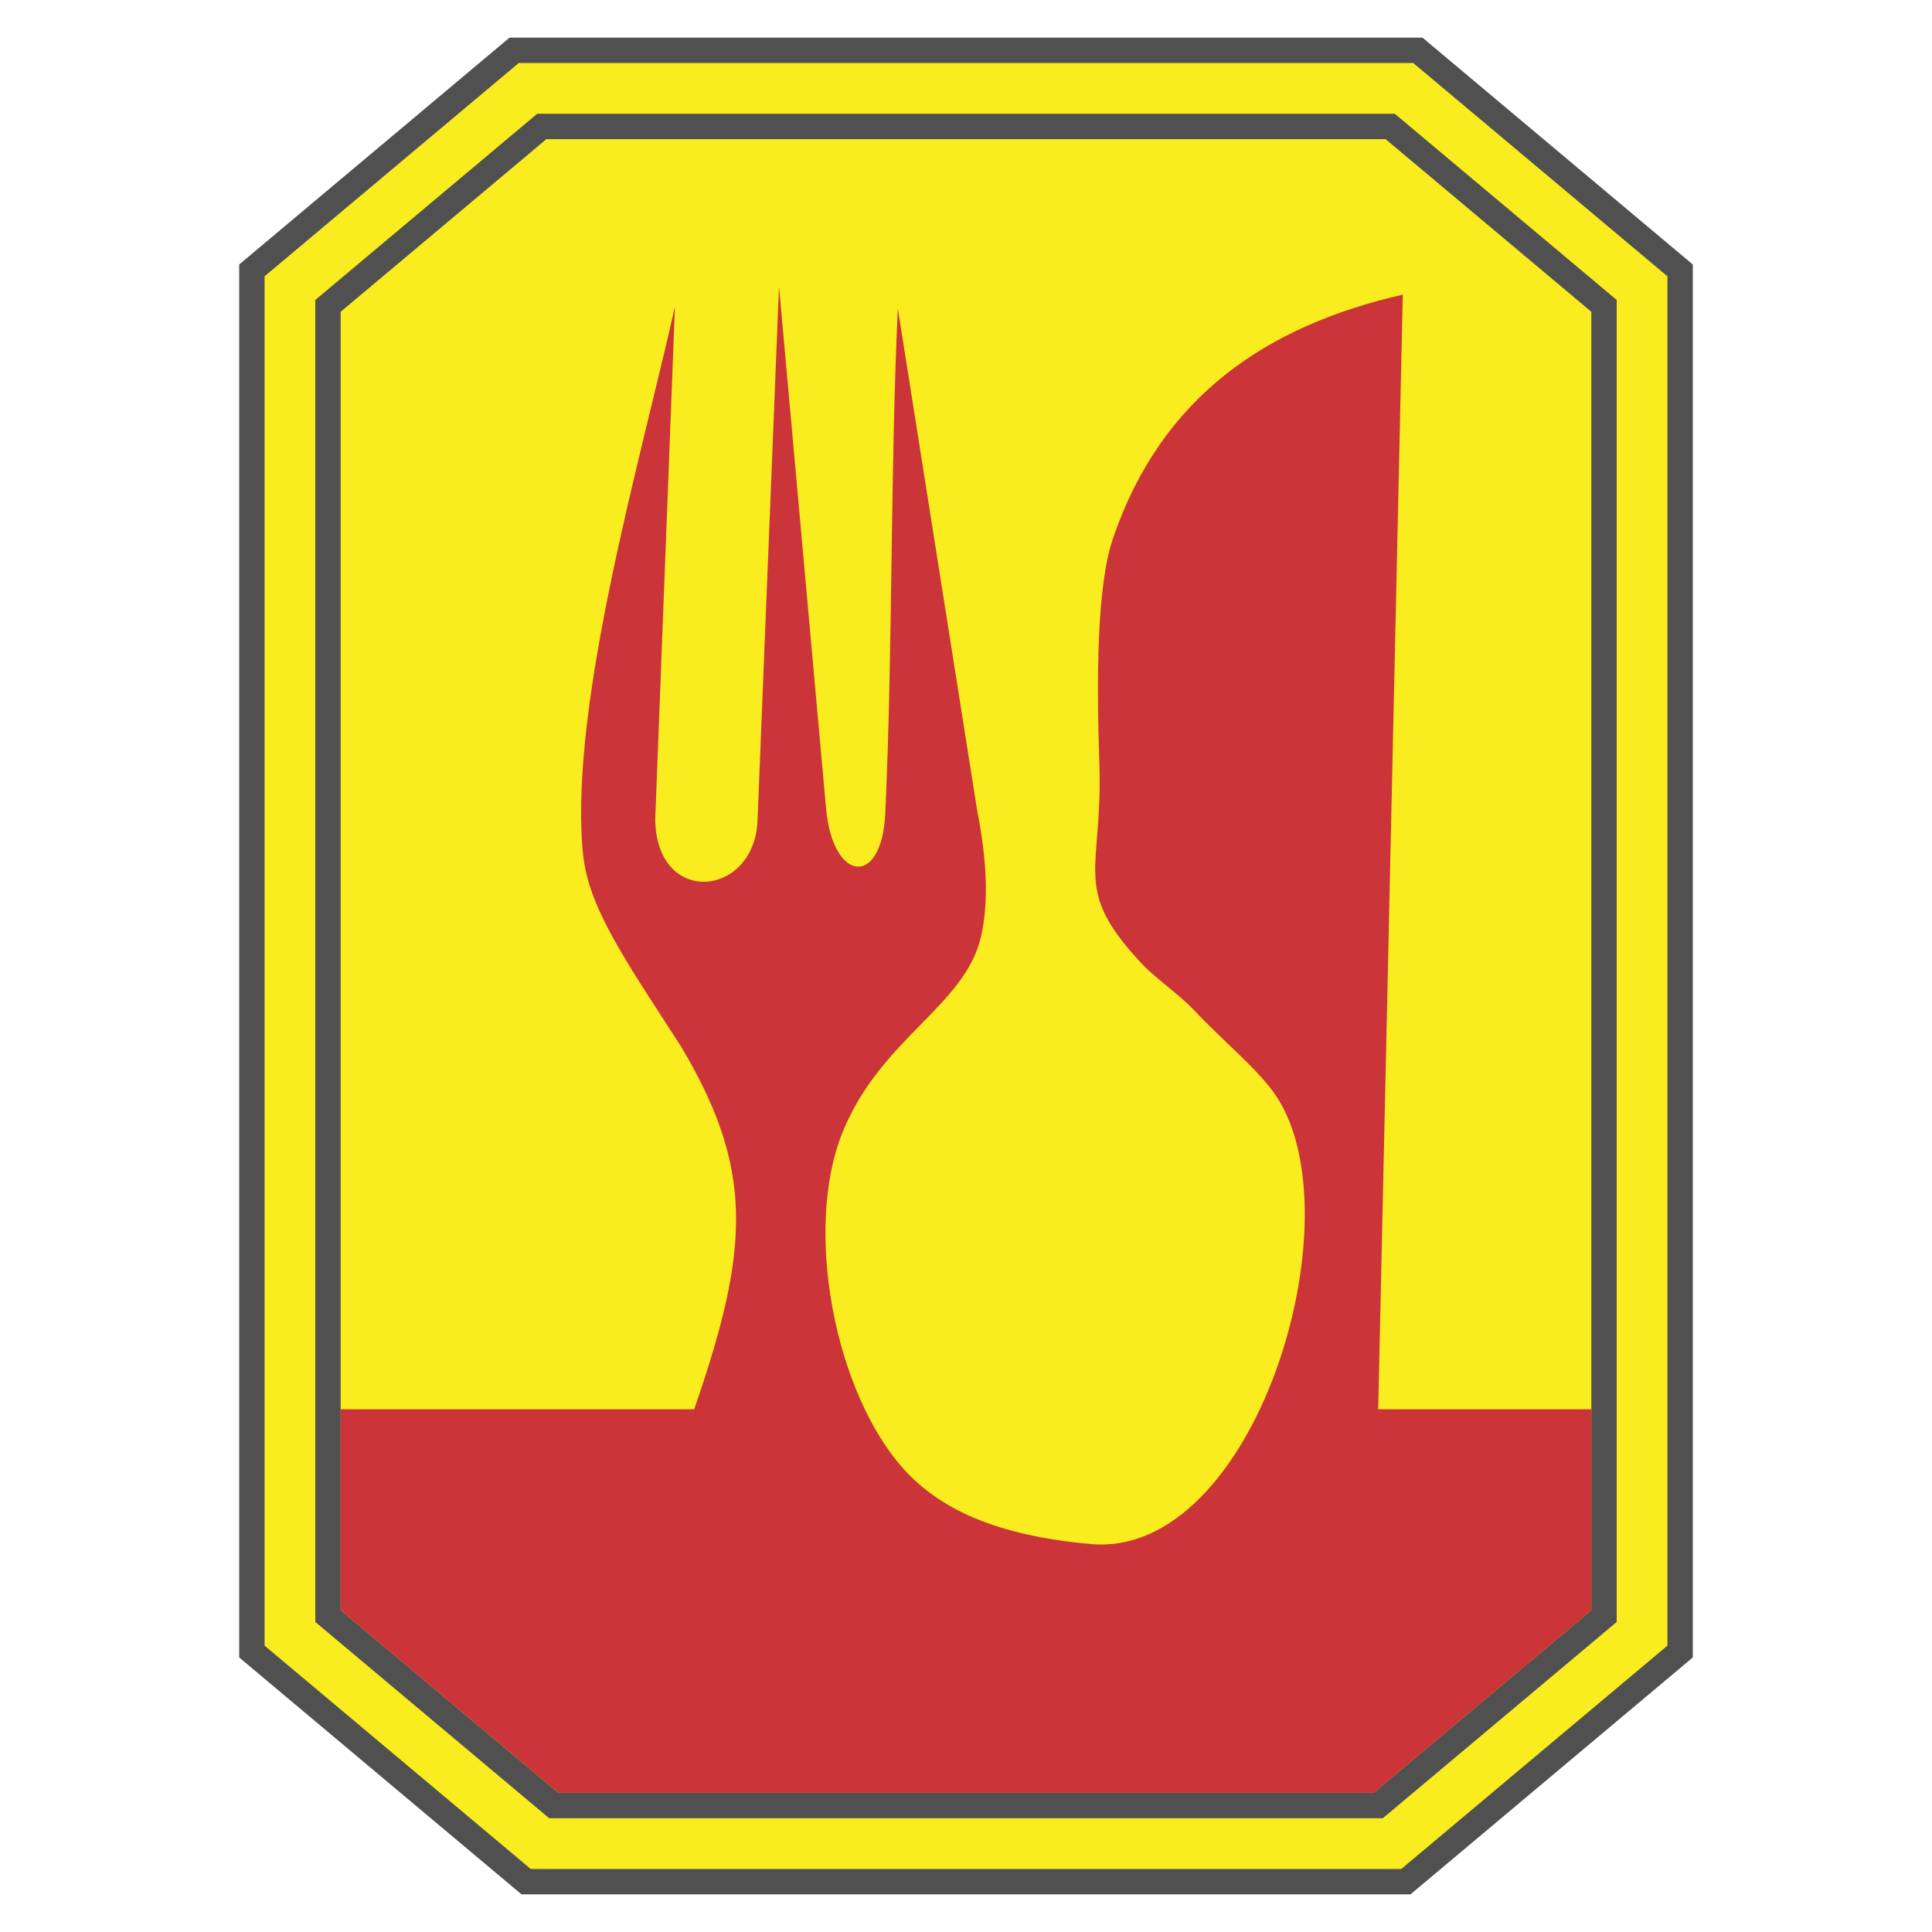
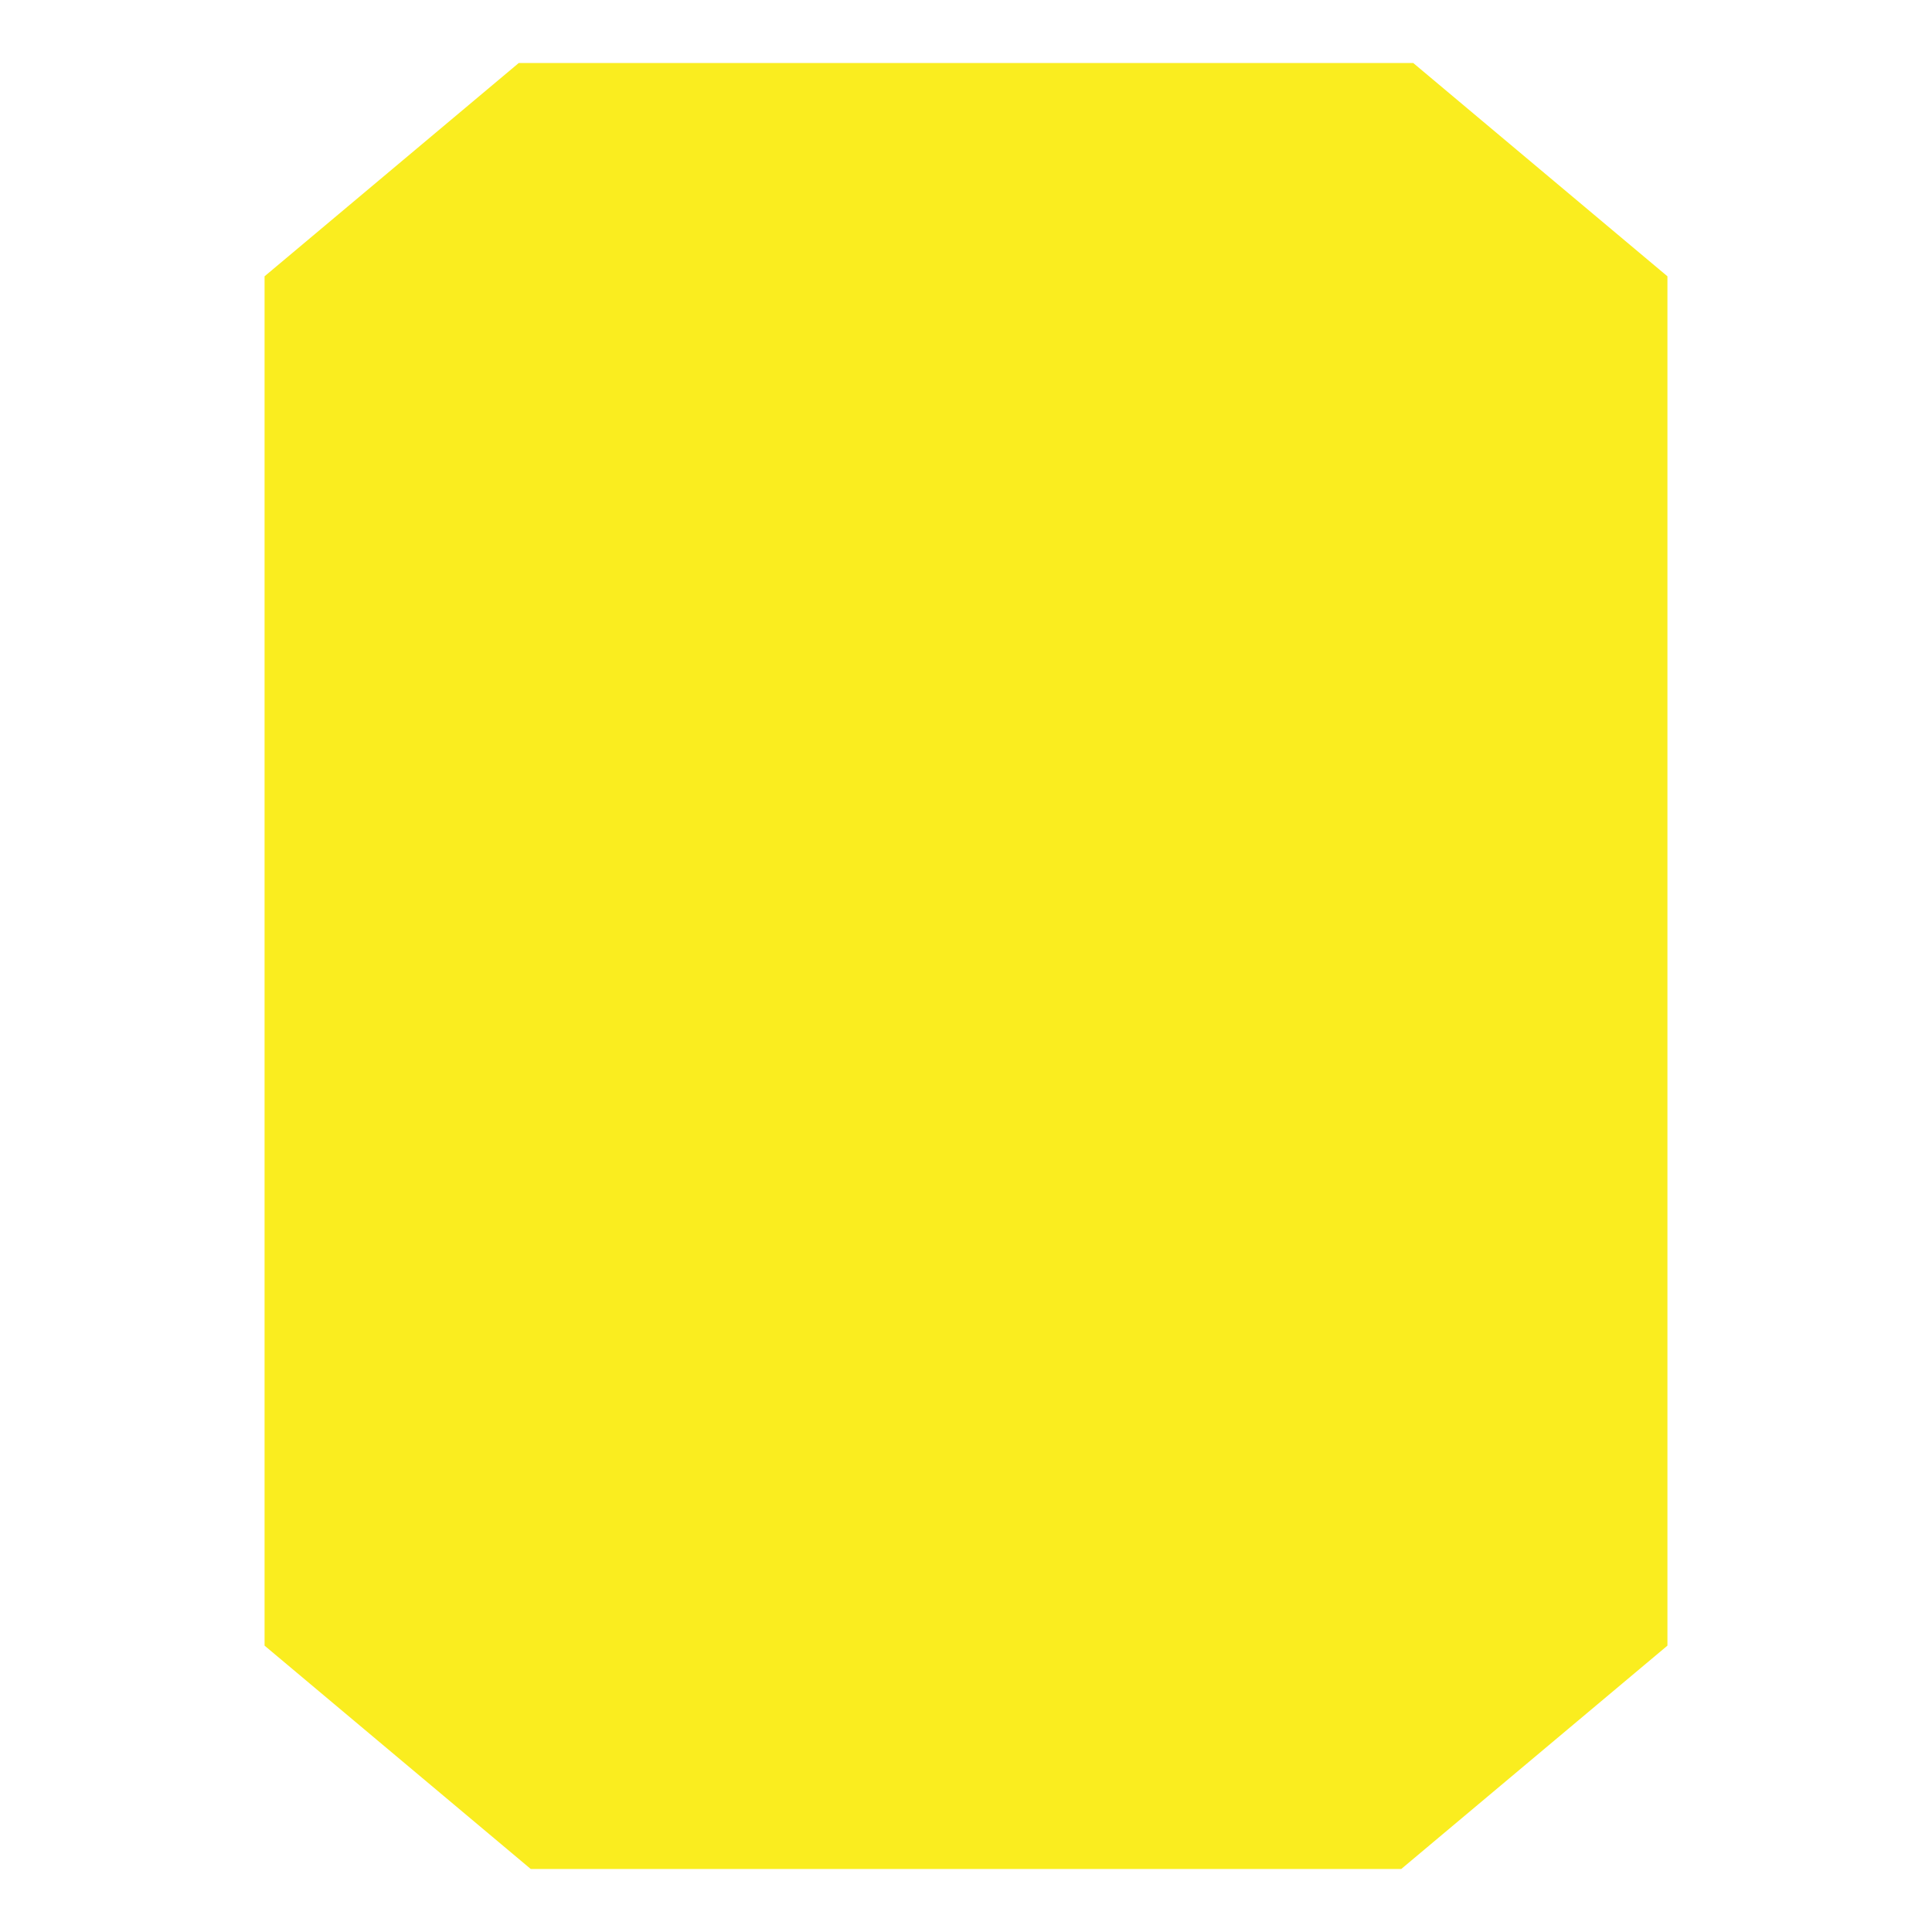
<svg xmlns="http://www.w3.org/2000/svg" xml:space="preserve" width="112.674mm" height="112.674mm" version="1.1" style="shape-rendering:geometricPrecision; text-rendering:geometricPrecision; image-rendering:optimizeQuality; fill-rule:evenodd; clip-rule:evenodd" viewBox="0 0 10010.83 10010.83">
  <defs>
    <style type="text/css">
   
    .fil3 {fill:none}
    .fil1 {fill:#FAED1F}
    .fil2 {fill:#CB3438}
    .fil0 {fill:#515050}
   
  </style>
  </defs>
  <g id="Layer_x0020_1">
    <g id="_2342819094032">
      <g>
-         <polygon class="fil0" points="2640,195.15 7370.81,195.15 8771.4,1370.38 8771.4,8588.3 7308.66,9815.69 2702.16,9815.69 1239.43,8588.32 1239.43,1370.37 " />
        <polygon class="fil1" points="2687.85,326.6 7322.97,326.6 8639.96,1431.67 8639.96,8527.02 7260.81,9684.25 2750.01,9684.25 1370.88,8527.03 1370.88,1431.66 " />
-         <polygon class="fil0" points="2783.53,589.48 7227.29,589.48 8377.07,1554.26 8377.07,8404.43 7165.13,9421.37 2845.69,9421.37 1633.76,8404.44 1633.76,1554.24 " />
        <polygon class="fil1" points="2831.37,720.92 7179.45,720.92 8245.63,1615.54 8245.63,8343.14 7117.29,9289.92 2893.53,9289.92 1765.2,8343.16 1765.2,1615.54 " />
-         <path class="fil2" d="M3596.96 7302.2c157.15,-453.83 236.07,-781.74 213.15,-1090.27 -18.98,-255.48 -107.81,-497.71 -279.89,-787.13 -57.18,-88.54 -114.37,-177.09 -171.55,-265.62 -244.86,-379.18 -324.43,-557.2 -340.9,-766.65 -60.43,-769.17 306.16,-2028.7 479.48,-2803.64 -34.04,885.7 -68.08,1771.38 -102.13,2657.08 5.78,449.2 504.52,406.4 529.64,15.81 37.26,-925.83 74.52,-1851.65 111.78,-2777.48 81.32,902.12 162.63,1804.22 243.96,2706.34 34.53,381.02 287.48,409.34 306.56,26.81 39.53,-864.29 25.45,-1755.36 64.97,-2619.66 137.01,866.92 274.04,1733.84 411.05,2600.75 50.87,257.53 60.4,477.44 20.64,652.55 -82.56,363.48 -521.09,527.33 -718.61,1017.79 -202.96,503.91 -38.04,1352.19 320.23,1746.2 182.51,200.7 470.2,341.25 967.22,385.6 848.38,75.68 1381.93,-1682.63 961.38,-2319.66 -90.48,-137.06 -274.58,-283.95 -431.39,-451.23 -68.18,-72.72 -197.73,-163.04 -265.92,-235.79 -367.2,-391.71 -201.68,-473.31 -220.16,-1033.59 -14.73,-447.04 -13.72,-923.65 70.6,-1170.91 250.24,-733.75 793.8,-1100.92 1501.51,-1262.86l-127.35 5775.56 1104.4 0 0 1040.94 -1128.34 946.78 -4223.76 0 -1128.33 -946.76 0 -1040.96 1831.76 0z" />
      </g>
      <rect class="fil3" x="-0.01" y="-0.01" width="10010.83" height="10010.83" />
    </g>
  </g>
</svg>